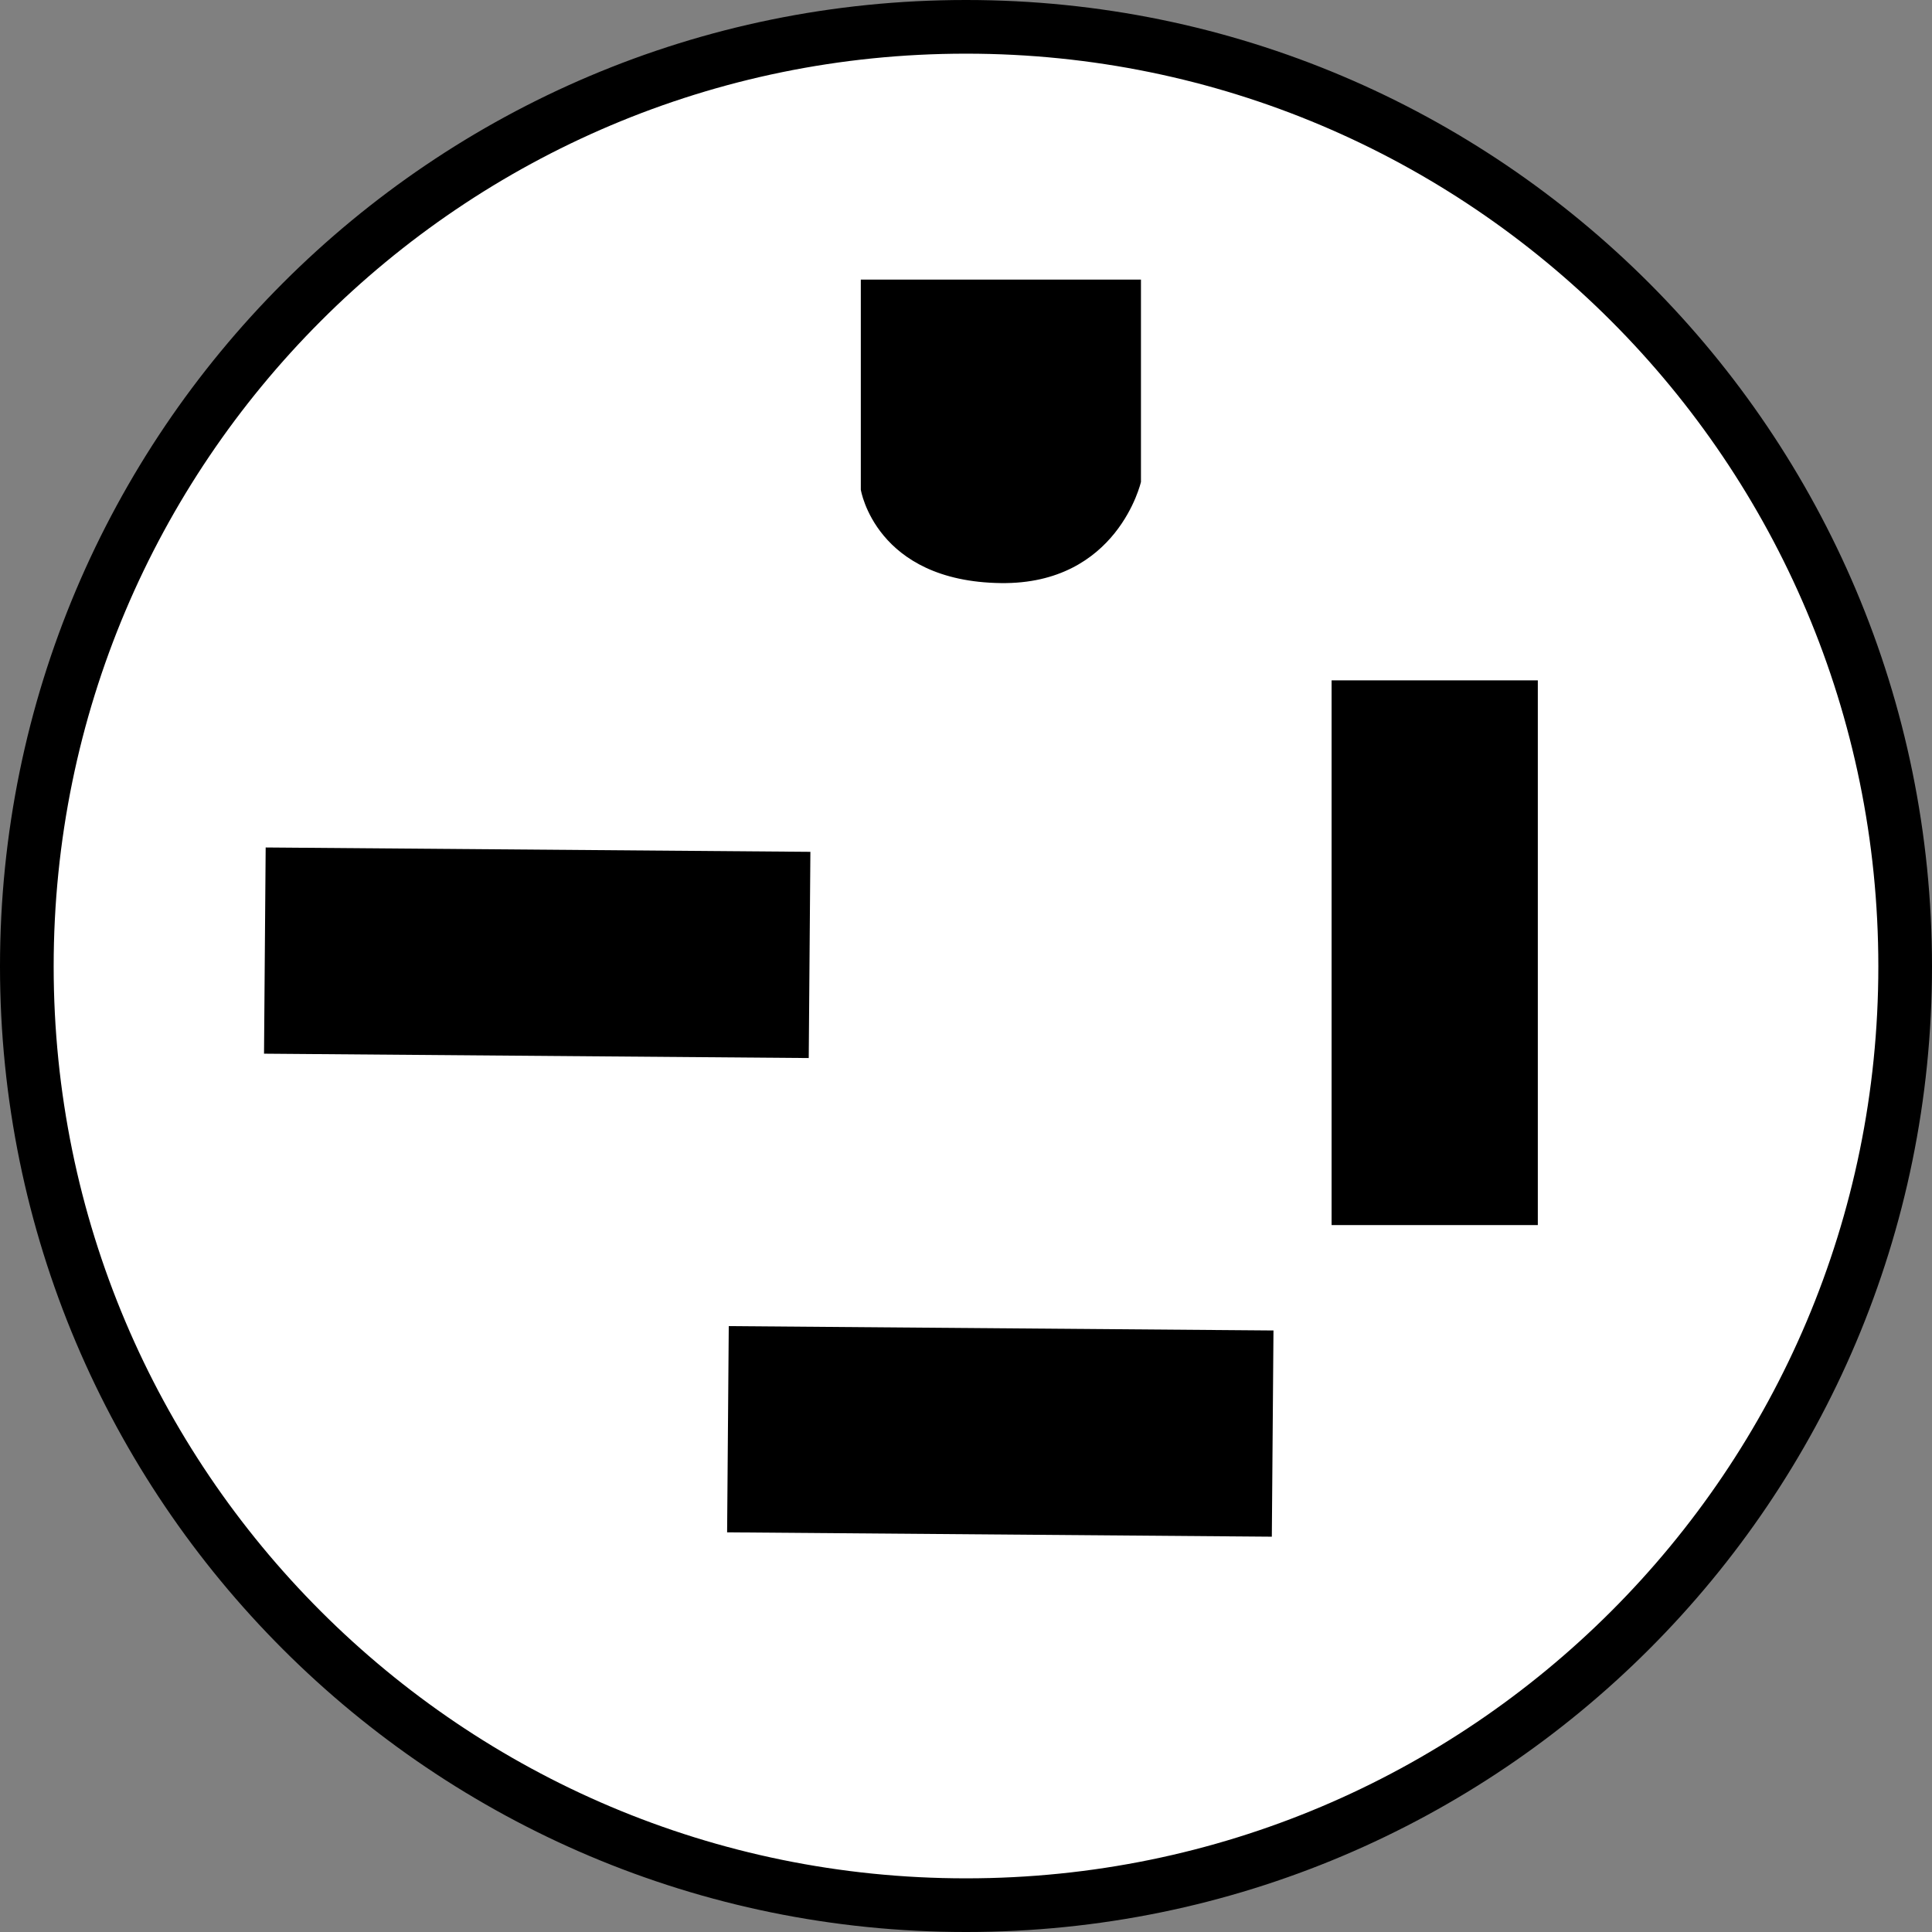
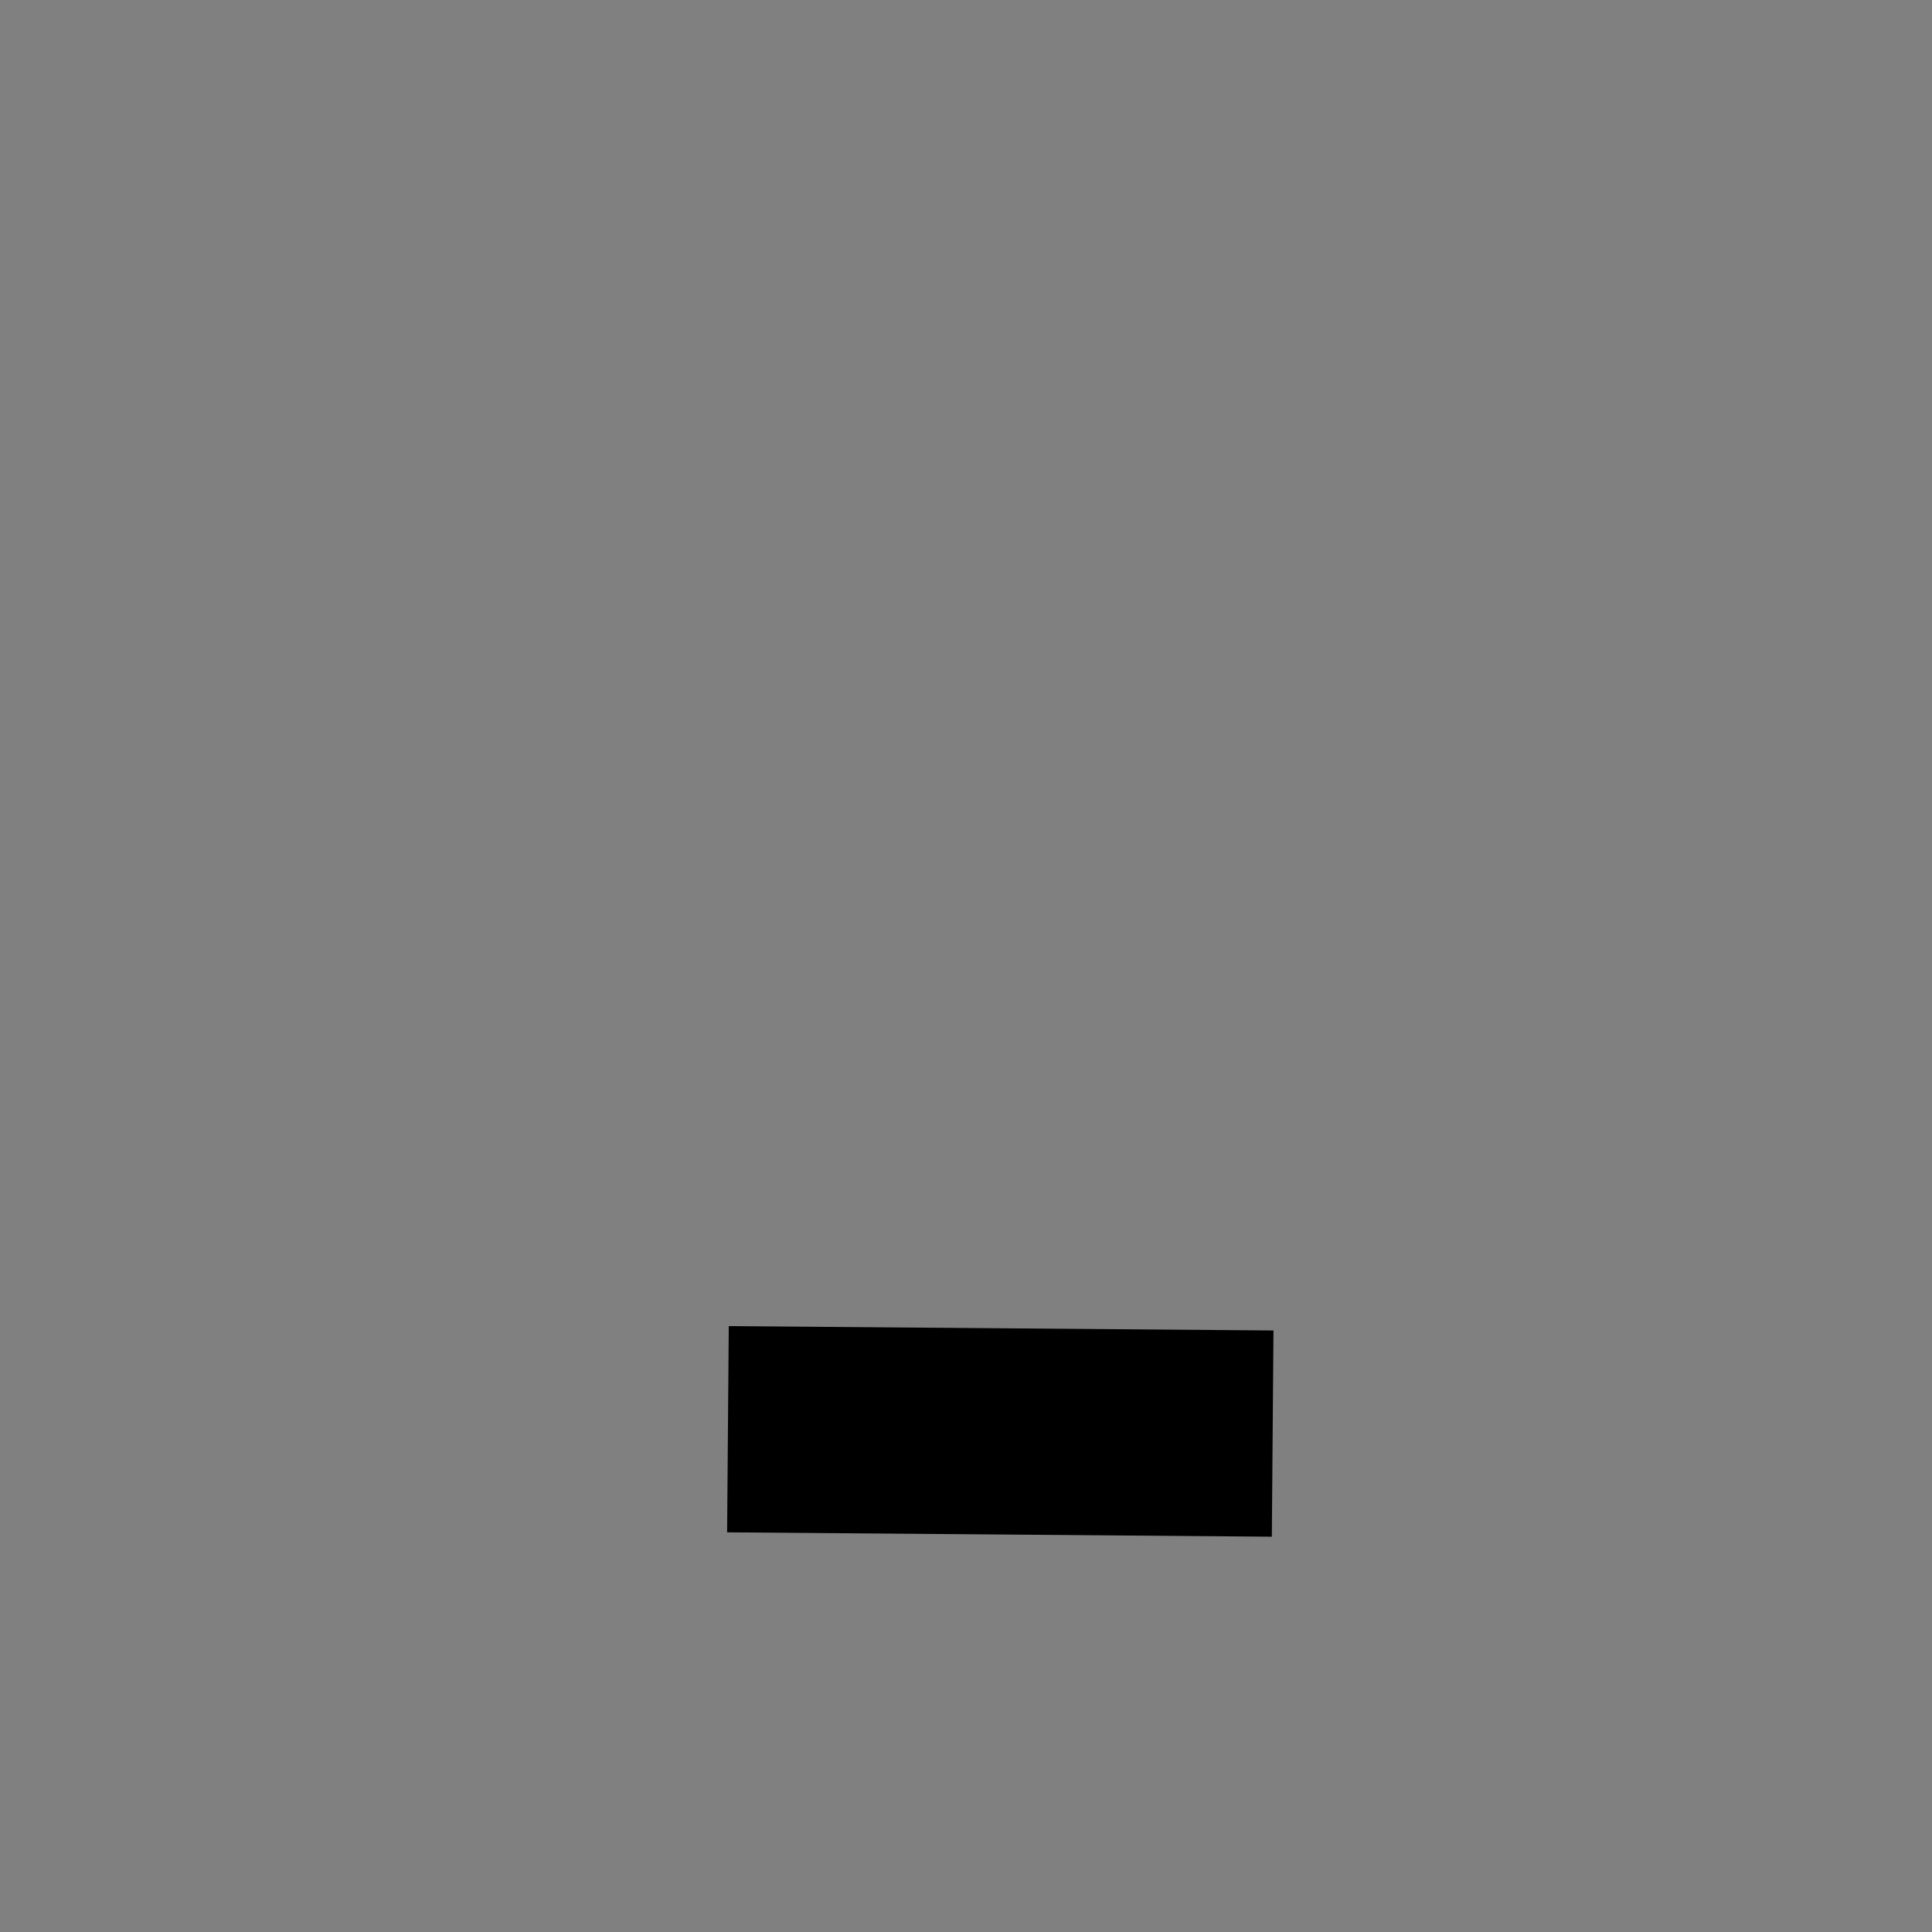
<svg xmlns="http://www.w3.org/2000/svg" version="1.1" id="image_1_" x="0px" y="0px" width="28.8px" height="28.8px" viewBox="0 0 28.8 28.8" enable-background="new 0 0 28.8 28.8" xml:space="preserve">
  <rect x="0" y="0" width="28.8" height="28.8" fill="#808080" stroke="none" />
-   <path fill="#FFFFFF" stroke="#000000" stroke-width="0.8" d="M14.396,28.4C6.666,28.4,0.4,22.136,0.4,14.406  C0.4,6.672,6.666,0.4,14.396,0.4h0.008C22.134,0.4,28.4,6.672,28.4,14.406c0,7.73-6.266,13.994-13.996,13.994  C14.404,28.4,14.396,28.4,14.396,28.4z" />
-   <path d="M12.832,4.168h4.176v3.016c0,0-0.348,1.531-2.088,1.508c-1.87-0.024-2.088-1.392-2.088-1.392  S12.832,4.168,12.832,4.168z" />
-   <rect x="19.85" y="10.142" width="3.074" height="8.12" />
  <rect x="13.372" y="17.276" transform="matrix(0.008 -1 1 0.008 -6.544 36.076)" width="3.074" height="8.12" />
-   <rect x="6.47" y="10.142" transform="matrix(0.008 -1 1 0.008 -6.258 22.096)" width="3.074" height="8.12" />
</svg>